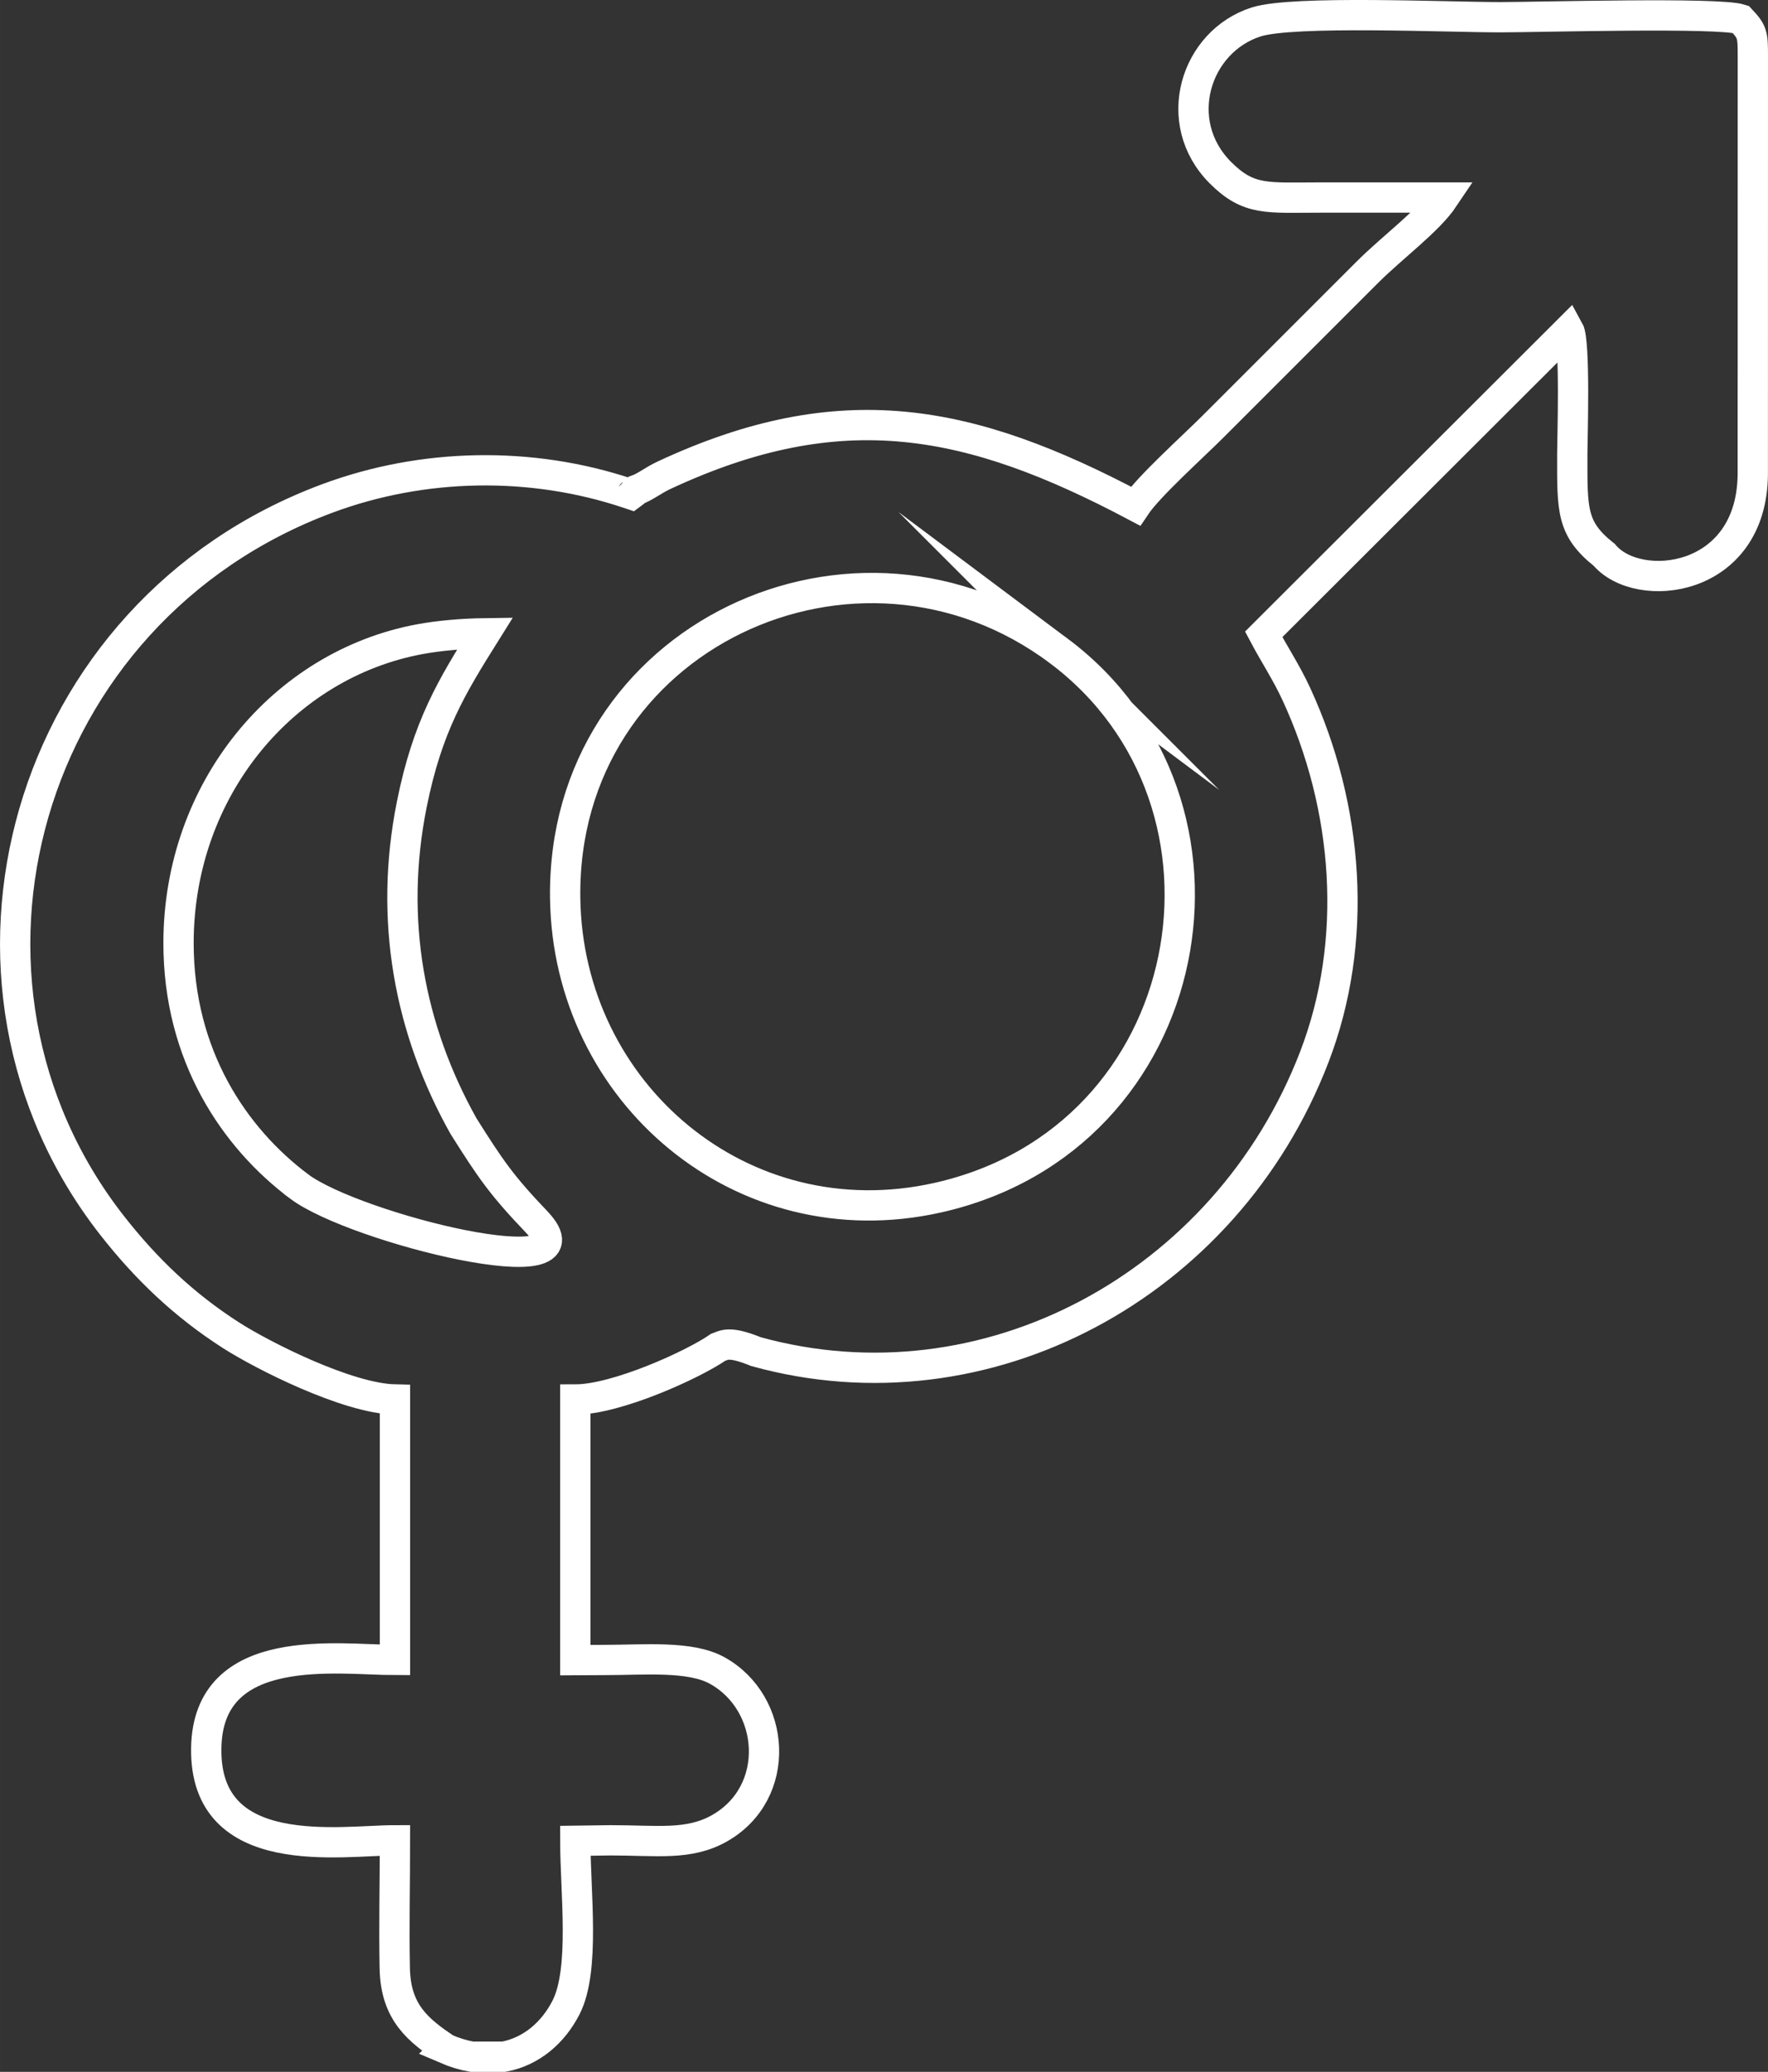
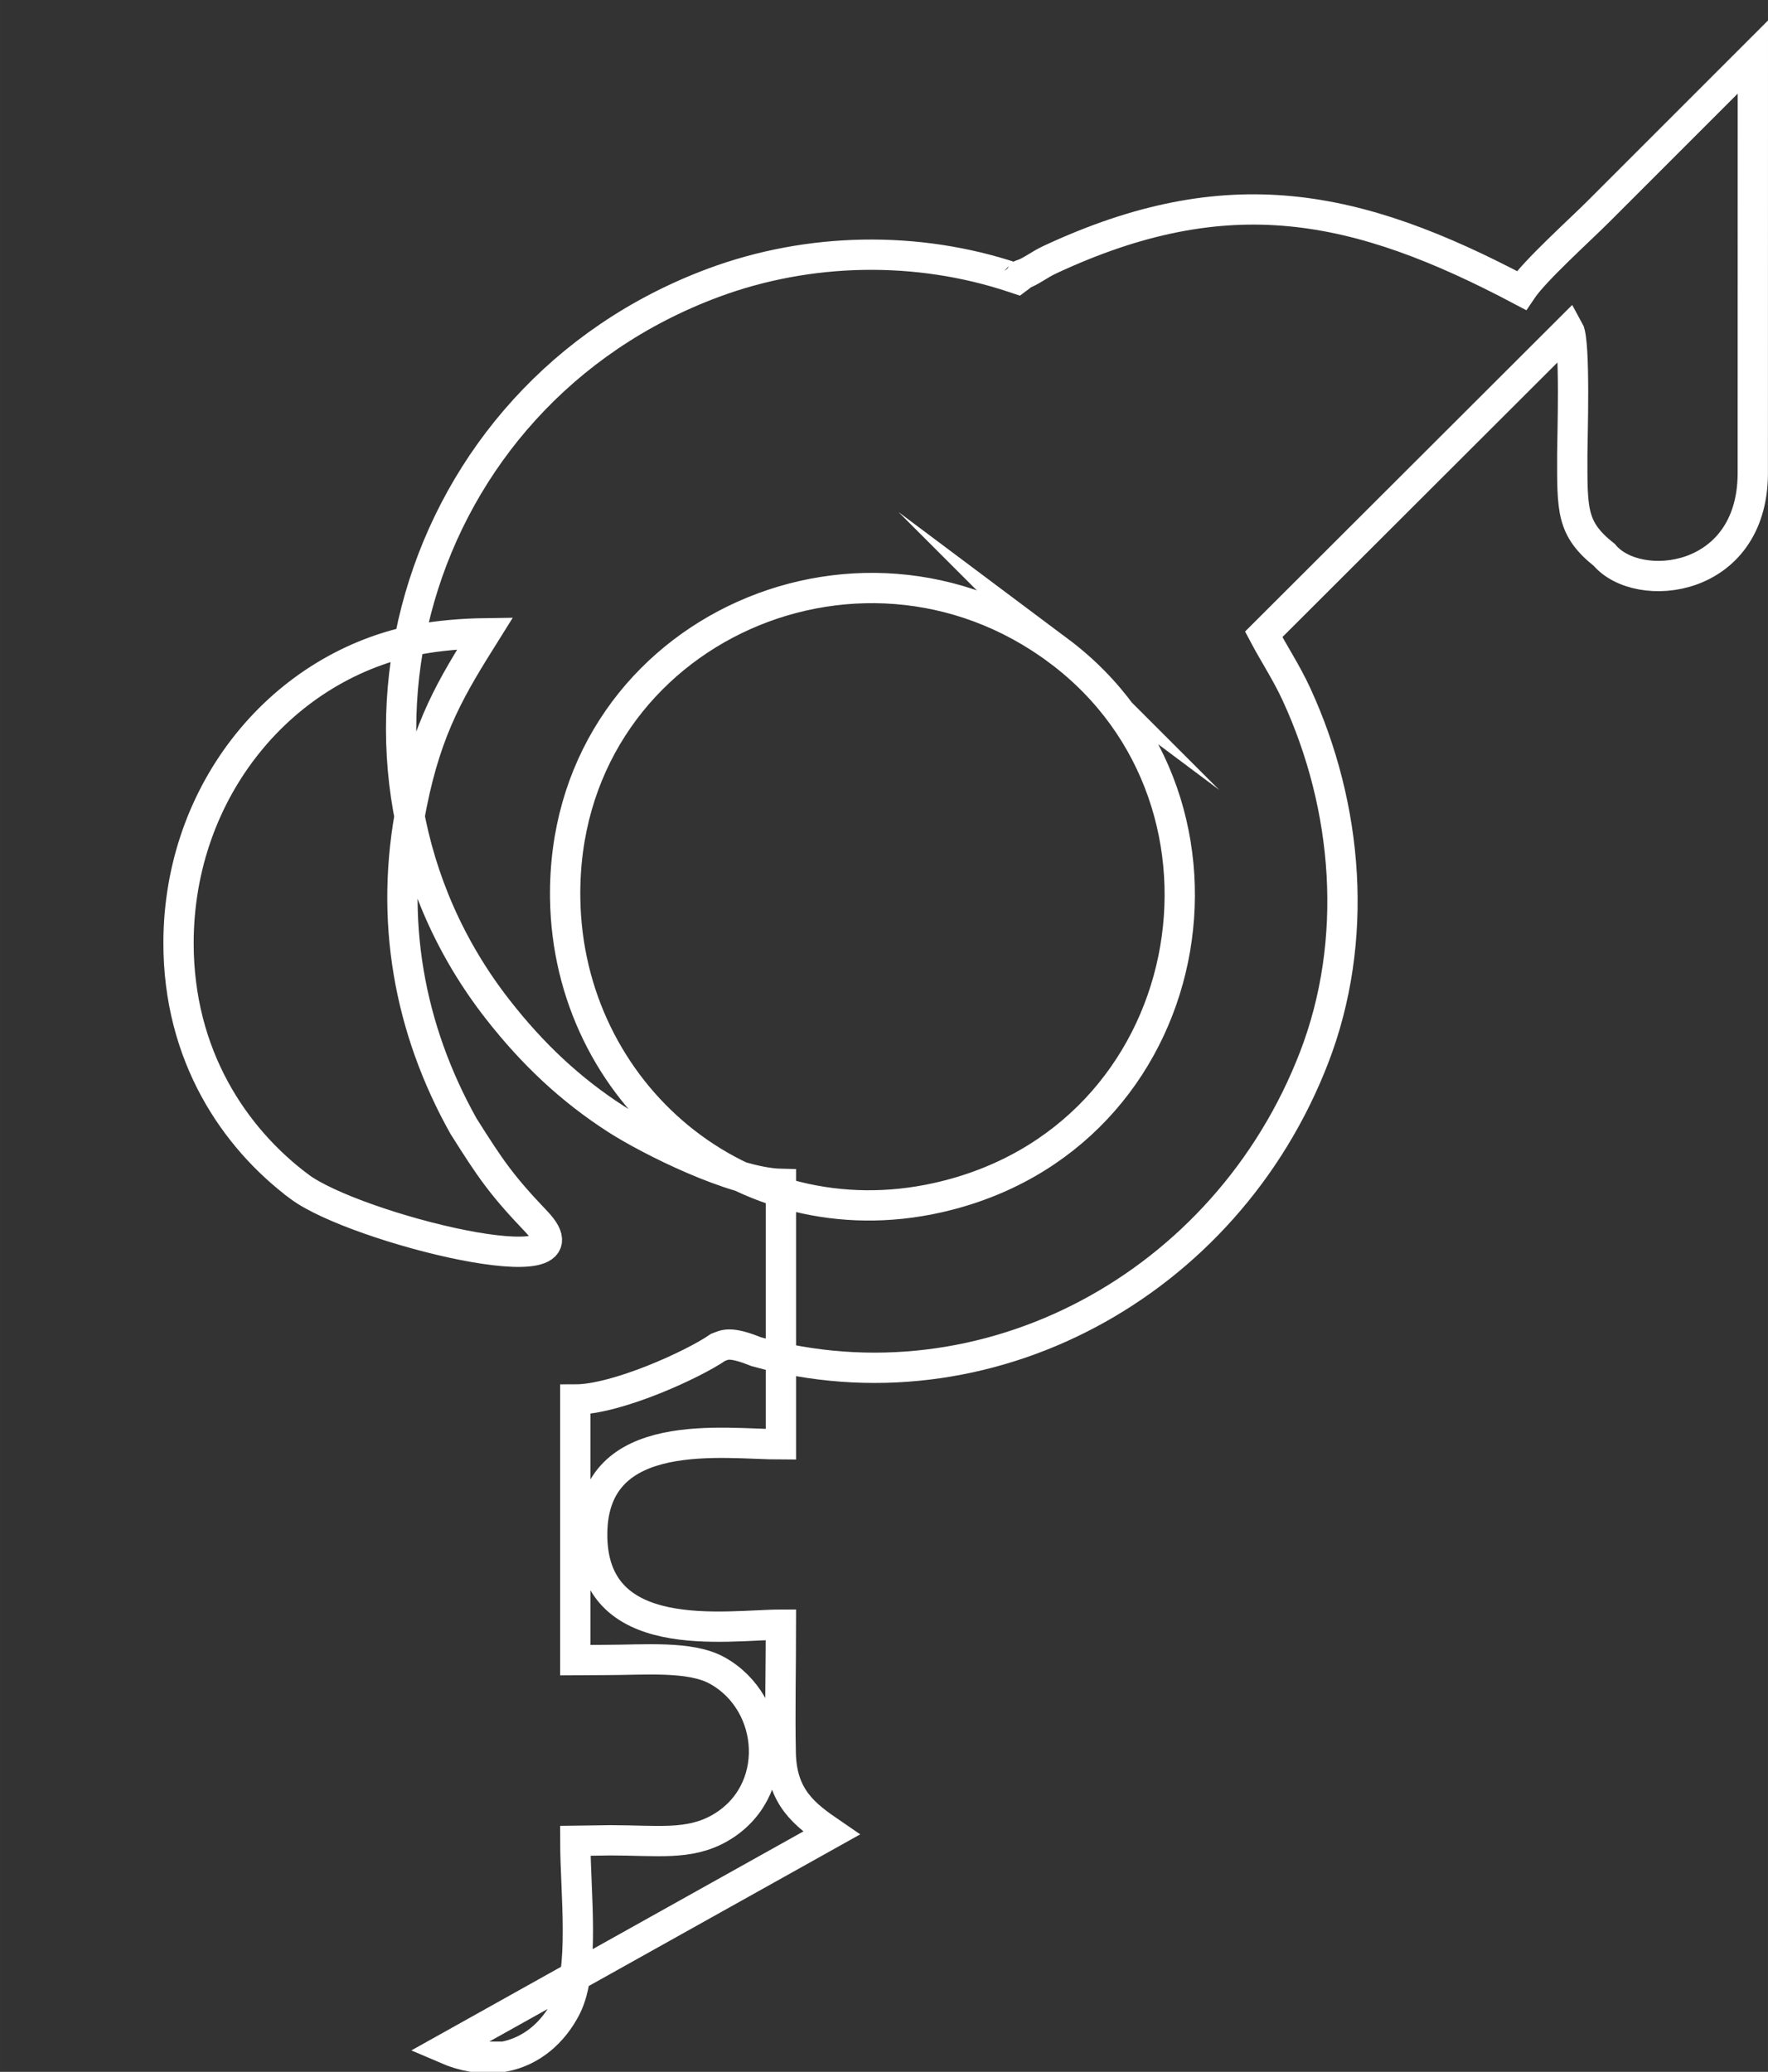
<svg xmlns="http://www.w3.org/2000/svg" xml:space="preserve" width="116.712mm" height="136.776mm" style="shape-rendering:geometricPrecision; text-rendering:geometricPrecision; image-rendering:optimizeQuality; fill-rule:evenodd; clip-rule:evenodd" viewBox="0 0 4558.27 5341.92">
  <rect x="0" y="0" width="4558.27" height="5341.92" fill="#333333" stroke="none" />
  <defs>
    <style type="text/css">  .str0 {stroke:white;stroke-width:78.11;stroke-miterlimit:22.926} .fil0 {fill:none}  </style>
  </defs>
  <g id="Слой_x0020_1">
-     <path class="fil0 str0" d="M2729.78 1678.25c523.11,391.51 367.69,1257.98 -312.83,1409.94 -504.28,112.6 -952.95,-270.31 -959.83,-772.23 -9.28,-675.96 752.3,-1027.16 1272.66,-637.7zm-1581.12 3603.95c23.44,10.12 46.06,16.87 67.76,20.66l82.55 0c71.73,-13.53 127.54,-62.59 160.45,-127.13 49.48,-97.07 23.81,-296.38 23.81,-429.53l91.02 -1.28c119.09,0 201.73,13.88 280.86,-31.07 161.74,-91.87 145.85,-322.74 -6.32,-406.82 -69.51,-38.41 -186.59,-27.06 -289.04,-27.06l-76.52 0.43 0 -672.02c105.89,0 302.6,-89.25 367.9,-134.32 17.25,-6.33 29.05,-16.91 98.19,10.97 591.42,163.74 1211.61,-169.43 1438.79,-758.55 116.18,-301.3 88.76,-645.46 -46.01,-937.29 -25.57,-55.36 -56.74,-102.1 -84.01,-153.63l786.47 -785.25c17.39,31.09 9.13,284.44 9.11,320.3 -0.09,145.04 -2.79,192.37 82.66,260.3 86.67,102.91 380.41,73.28 382.74,-208.2l0.15 -1075.57c0.01,-58.03 -0.45,-64.4 -31.59,-97.48 -57.18,-18.52 -516.97,-5.27 -619.93,-5.27 -137.14,0 -533.76,-18.01 -628.54,12.06 -157.7,50.03 -222.82,258.47 -92.64,388.82 73.02,73.12 120.26,64.11 256.23,64.07 106.77,-0.03 213.53,0 320.3,0 -40.74,60.83 -132.52,127.24 -198.9,193.72l-397.79 397.79c-51.21,51.21 -164.75,153.07 -198.89,204.06 -425.63,-225.22 -757.64,-293.3 -1215.95,-79.36 -28.02,13.08 -48.37,30.31 -71,38.03 -10.98,10.17 0.55,1.24 -12.93,11.19l-8.64 -2.89c-249.47,-83.54 -528.22,-78.5 -774.84,13.19 -783.95,291.49 -1048.79,1244.03 -555.05,1874.64 88.02,112.41 185.14,205.19 306.11,282.82 81.7,52.43 300.08,163.08 423.12,165.82l0 671.6c-144.33,0 -482.26,-53.08 -486.58,227.3 -4.61,298.6 348.28,237.64 486.58,237.64 0,109.39 -2.79,222.22 -0.49,331.12 2.42,114.44 62.24,159.23 130.87,206.16zm-377 -2222.78c-167.3,-125.22 -311.79,-337.52 -311.37,-628.89 0.57,-394.33 268.82,-717.19 622.66,-782.59 46.91,-8.67 106.87,-14.33 167.86,-15.15 -85.61,136.76 -148.64,239.05 -189.12,441.1 -59.61,297.53 -6.59,579.57 133.13,829.37 69.76,110.7 98.08,152.33 187.66,246.17 166.24,174.06 -466.57,17.96 -610.82,-90z" />
+     <path class="fil0 str0" d="M2729.78 1678.25c523.11,391.51 367.69,1257.98 -312.83,1409.94 -504.28,112.6 -952.95,-270.31 -959.83,-772.23 -9.28,-675.96 752.3,-1027.16 1272.66,-637.7zm-1581.12 3603.95c23.44,10.12 46.06,16.87 67.76,20.66l82.55 0c71.73,-13.53 127.54,-62.59 160.45,-127.13 49.48,-97.07 23.81,-296.38 23.81,-429.53l91.02 -1.28c119.09,0 201.73,13.88 280.86,-31.07 161.74,-91.87 145.85,-322.74 -6.32,-406.82 -69.51,-38.41 -186.59,-27.06 -289.04,-27.06l-76.52 0.43 0 -672.02c105.89,0 302.6,-89.25 367.9,-134.32 17.25,-6.33 29.05,-16.91 98.19,10.97 591.42,163.74 1211.61,-169.43 1438.79,-758.55 116.18,-301.3 88.76,-645.46 -46.01,-937.29 -25.57,-55.36 -56.74,-102.1 -84.01,-153.63l786.47 -785.25c17.39,31.09 9.13,284.44 9.11,320.3 -0.09,145.04 -2.79,192.37 82.66,260.3 86.67,102.91 380.41,73.28 382.74,-208.2l0.15 -1075.57l-397.79 397.79c-51.21,51.21 -164.75,153.07 -198.89,204.06 -425.63,-225.22 -757.64,-293.3 -1215.95,-79.36 -28.02,13.08 -48.37,30.31 -71,38.03 -10.98,10.17 0.55,1.24 -12.93,11.19l-8.64 -2.89c-249.47,-83.54 -528.22,-78.5 -774.84,13.19 -783.95,291.49 -1048.79,1244.03 -555.05,1874.64 88.02,112.41 185.14,205.19 306.11,282.82 81.7,52.43 300.08,163.08 423.12,165.82l0 671.6c-144.33,0 -482.26,-53.08 -486.58,227.3 -4.61,298.6 348.28,237.64 486.58,237.64 0,109.39 -2.79,222.22 -0.49,331.12 2.42,114.44 62.24,159.23 130.87,206.16zm-377 -2222.78c-167.3,-125.22 -311.79,-337.52 -311.37,-628.89 0.57,-394.33 268.82,-717.19 622.66,-782.59 46.91,-8.67 106.87,-14.33 167.86,-15.15 -85.61,136.76 -148.64,239.05 -189.12,441.1 -59.61,297.53 -6.59,579.57 133.13,829.37 69.76,110.7 98.08,152.33 187.66,246.17 166.24,174.06 -466.57,17.96 -610.82,-90z" />
  </g>
</svg>